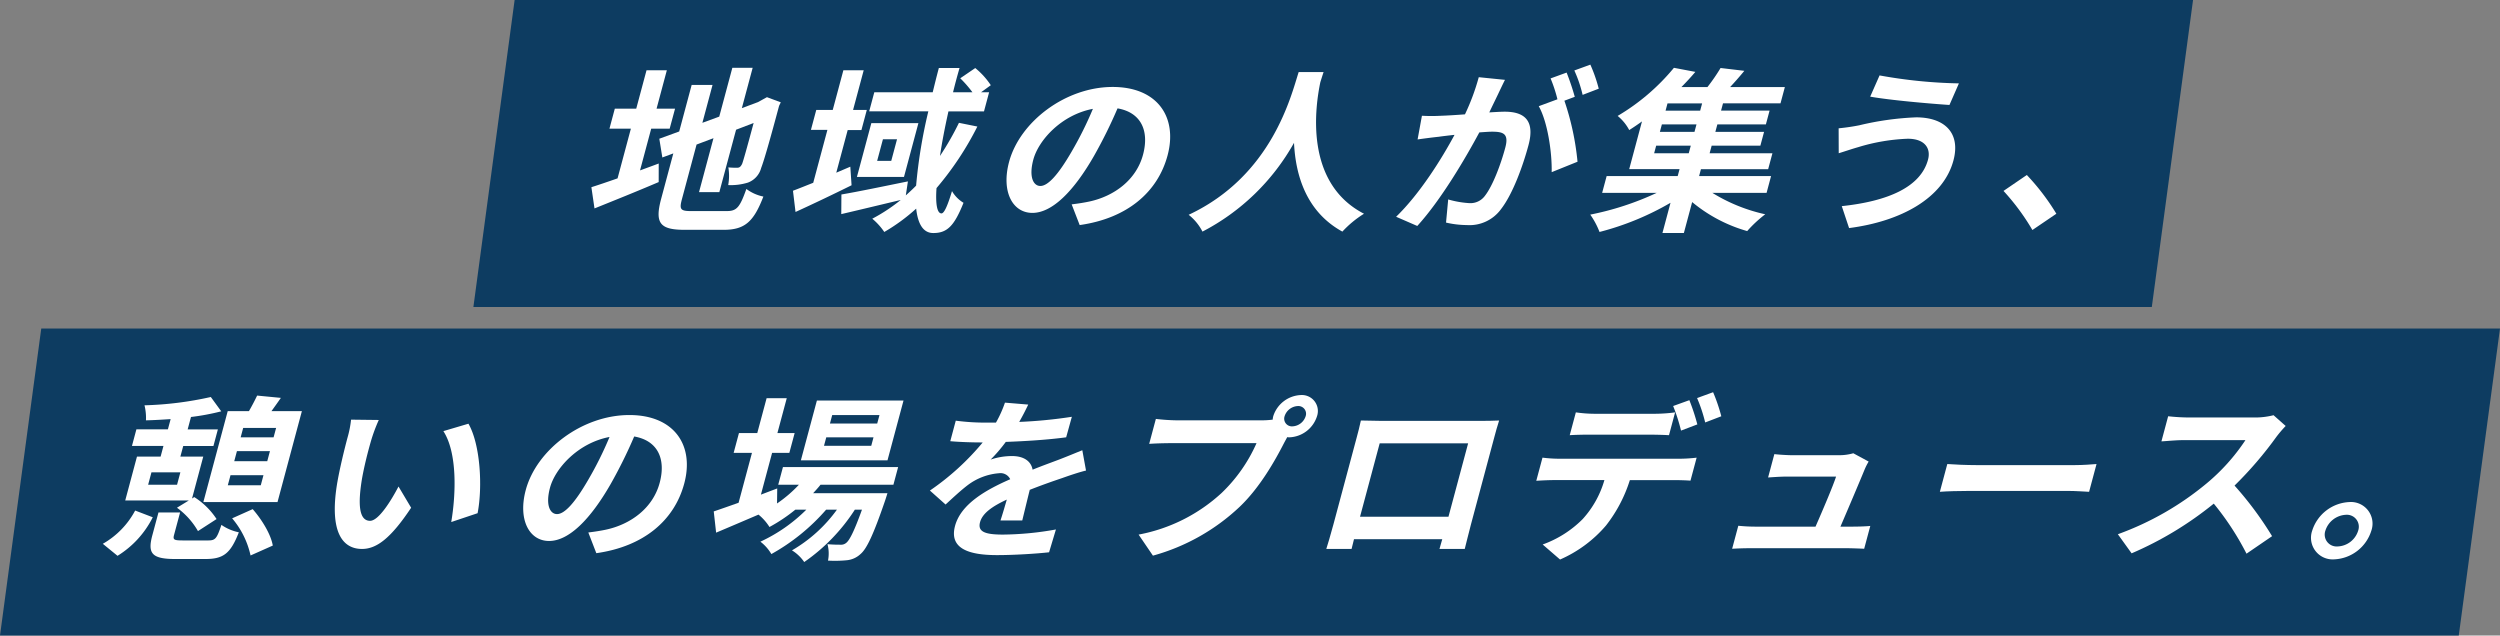
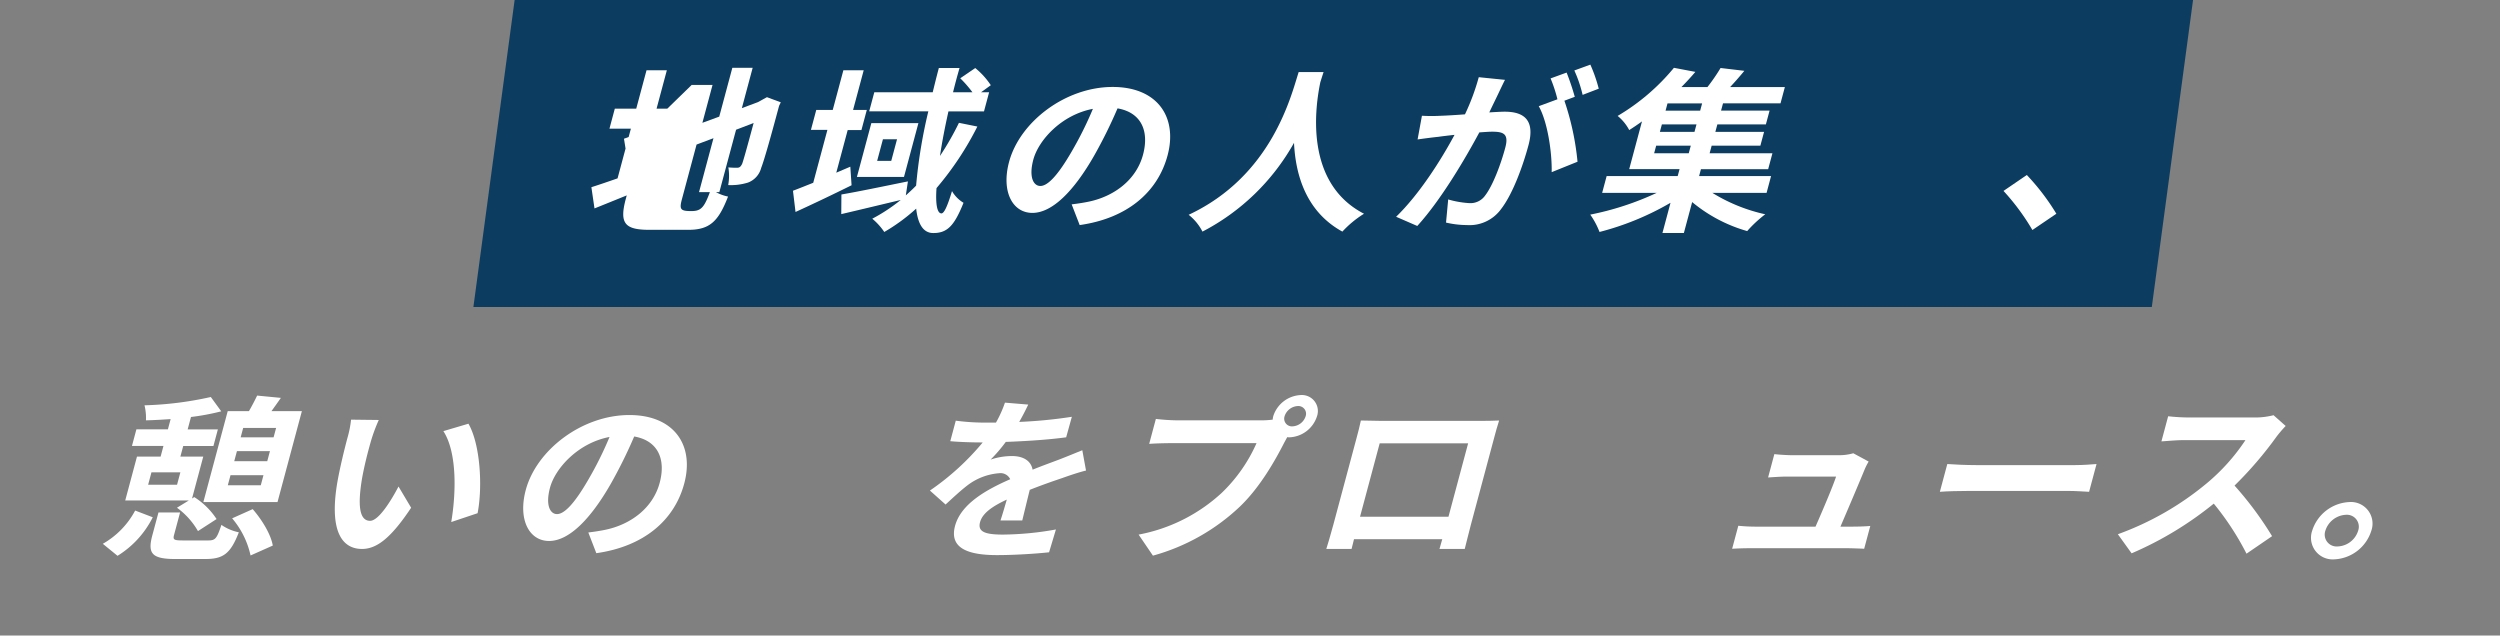
<svg xmlns="http://www.w3.org/2000/svg" width="464.183" height="118" viewBox="0 0 464.183 118">
  <rect x="0" y="0" width="464.183" height="118" fill="#808080" stroke="none" />
  <g transform="translate(-429.91 -2608)">
    <path d="M109.462,0H421.1l-7.657,57H101.806Z" transform="translate(416 2608)" fill="#0d3c61" />
-     <path d="M21,0H477.523l-7.657,57H13.34Z" transform="translate(416.57 2669)" fill="#0d3c61" />
    <path d="M418.089,79.244a4.009,4.009,0,0,1,4.082,5.32,7.566,7.566,0,0,1-6.933,5.32,4.016,4.016,0,0,1-4.049-5.32A7.6,7.6,0,0,1,418.089,79.244Zm-2.209,8.243a4.143,4.143,0,0,0,3.843-2.923,2.221,2.221,0,0,0-2.268-2.956,4.212,4.212,0,0,0-3.818,2.956A2.207,2.207,0,0,0,415.88,87.487Z" transform="translate(448.031 2621.975)" fill="#fff" />
    <path d="M404.016,63.118l2.251,2a22.41,22.41,0,0,0-1.736,2.036,69.833,69.833,0,0,1-7.758,9.031,63.2,63.2,0,0,1,6.97,9.393l-4.748,3.251a51.474,51.474,0,0,0-6.077-9.294,64.459,64.459,0,0,1-15.257,9.229l-2.552-3.547a55.044,55.044,0,0,0,16.466-9.425,37.028,37.028,0,0,0,7.222-8.046H387.271c-1.428,0-3.351.2-4.074.23l1.25-4.663a37.509,37.509,0,0,0,3.95.23h11.968A14.01,14.01,0,0,0,404.016,63.118Z" transform="translate(448.031 2621.975)" fill="#fff" />
    <path d="M342.059,77.339l1.381-5.156c1.2.1,3.654.2,5.422.2H367.12c1.564,0,3.129-.131,4.03-.2l-1.381,5.156c-.807-.033-2.506-.164-3.934-.164H347.577C345.639,77.174,343.343,77.24,342.059,77.339Z" transform="translate(448.031 2621.975)" fill="#fff" />
    <path d="M323.6,83.808h2.176c.884,0,2.457-.033,3.367-.131l-1.135,4.237c-.671-.033-2.319-.1-3.2-.1H306.884c-1.224,0-2.083.033-3.393.1l1.144-4.269a32.487,32.487,0,0,0,3.322.164h11.016c1.224-2.792,3.222-7.455,3.817-9.294h-9.18c-1.088,0-2.441.1-3.444.164l1.161-4.335c.858.1,2.395.2,3.313.2h8.7a9.306,9.306,0,0,0,2.647-.361l2.851,1.544a11.487,11.487,0,0,0-.71,1.379C327.341,75.04,324.943,80.688,323.6,83.808Z" transform="translate(448.031 2621.975)" fill="#fff" />
-     <path d="M301.48,63.316l-2.994,1.149a28.391,28.391,0,0,0-1.505-4.532l2.976-1.084A31.848,31.848,0,0,1,301.48,63.316Zm-4.45,1.511L294,65.976a33.271,33.271,0,0,0-1.463-4.565l3.01-1.084A38.621,38.621,0,0,1,297.03,64.826Zm-8.909,1.9H277c-1.156,0-2.627.033-3.664.1l1.135-4.237a24.815,24.815,0,0,0,3.568.263H289.16a29.194,29.194,0,0,0,3.742-.263l-1.135,4.237C290.628,66.764,289.311,66.731,288.121,66.731ZM271.488,71.2h22.27A27.982,27.982,0,0,0,296.9,71l-1.144,4.269c-.832-.066-2.115-.1-3.067-.1H284.5a26.52,26.52,0,0,1-4.438,8.44,23.635,23.635,0,0,1-8.523,6.306l-3.23-2.792a19.971,19.971,0,0,0,7.412-4.7,18.217,18.217,0,0,0,4.053-7.258h-9.35c-.986,0-2.33.066-3.3.131l1.153-4.3A25.522,25.522,0,0,0,271.488,71.2Z" transform="translate(448.031 2621.975)" fill="#fff" />
    <path d="M254.472,68.34H238.05L234.4,81.969H250.82Zm4.837-1.051L255,83.382c-.344,1.281-1.12,4.434-1.156,4.565H249.15l.518-1.806H233.28l-.45,1.806h-4.692c.078-.164.912-3.021,1.334-4.6l4.3-16.06c.246-.92.607-2.266.785-3.186,1.385.033,2.669.066,3.587.066h18.7c.85,0,2.141,0,3.383-.066C259.9,65.089,259.573,66.3,259.309,67.289Z" transform="translate(448.031 2621.975)" fill="#fff" />
    <path d="M221.861,65.188a2.7,2.7,0,0,0,2.439-1.872,1.43,1.43,0,0,0-1.427-1.9,2.713,2.713,0,0,0-2.483,1.9A1.431,1.431,0,0,0,221.861,65.188Zm-21.393-1.117H216.21a16.4,16.4,0,0,0,1.973-.131,3.66,3.66,0,0,1,.1-.624,5.626,5.626,0,0,1,5.136-3.941,2.971,2.971,0,0,1,2.99,3.941,5.61,5.61,0,0,1-5.093,3.908,1.889,1.889,0,0,1-.433-.033l-.536.985c-1.644,3.218-4.47,8.309-8.3,11.954a38.209,38.209,0,0,1-16.1,9.064l-2.659-3.908a31.221,31.221,0,0,0,15.4-7.718,28.934,28.934,0,0,0,6.494-9.261H199.333c-1.564,0-3.18.066-4.081.131l1.24-4.631A37.162,37.162,0,0,0,200.468,64.071Z" transform="translate(448.031 2621.975)" fill="#fff" />
    <path d="M171.687,82.659h-4.046c.324-.952.762-2.463,1.175-3.875-2.834,1.314-4.537,2.594-4.969,4.2-.484,1.806.982,2.3,4.28,2.3a57.575,57.575,0,0,0,9.81-.952l-1.272,4.237c-2.314.263-6.5.525-9.66.525-5.27,0-8.923-1.215-7.8-5.419,1.108-4.138,5.892-6.765,10.245-8.67a1.989,1.989,0,0,0-2.047-1.117,11.087,11.087,0,0,0-5.869,2.233c-1.284.985-2.552,2.168-4.087,3.58l-2.909-2.594a47.558,47.558,0,0,0,9.806-8.933h-.408c-1.36,0-3.824-.066-5.616-.23l1.02-3.81a42.573,42.573,0,0,0,5.82.361H166.8a21.921,21.921,0,0,0,1.674-3.711l4.323.361c-.381.788-.918,1.9-1.678,3.218a86.972,86.972,0,0,0,9.775-.952l-1.055,3.81c-3.353.46-7.571.722-11.211.854a28.683,28.683,0,0,1-2.818,3.284,12.4,12.4,0,0,1,3.984-.657c2.04,0,3.512.854,3.811,2.529,1.945-.788,3.523-1.346,5.075-1.938,1.442-.558,2.781-1.117,4.155-1.675l.688,3.777c-1.159.263-3.1.92-4.382,1.379-1.645.558-3.743,1.281-6.063,2.2C172.624,78.784,172.049,81.181,171.687,82.659Z" transform="translate(448.031 2621.975)" fill="#fff" />
-     <path d="M144.753,64.662l.423-1.576H136.4l-.422,1.576ZM143.645,68.8l.422-1.576h-8.772l-.422,1.576Zm5.992-8.407-2.974,11.1H130.581l2.974-11.1Zm-1.876,15.633H134.229c-.413.525-.894,1.051-1.375,1.576h13.8s-.271.887-.428,1.347c-2.192,6.4-3.44,9.031-4.614,9.984a4.292,4.292,0,0,1-2.543,1.117,22.511,22.511,0,0,1-3.451.066,6.7,6.7,0,0,0-.1-3.054c1.062.1,1.946.1,2.388.1a1.494,1.494,0,0,0,1.116-.361c.608-.493,1.465-2.167,2.9-6.141H140.6a34.443,34.443,0,0,1-9.4,9.721,7.494,7.494,0,0,0-2.275-2.168,26.963,26.963,0,0,0,8.348-7.553h-2.006A37.714,37.714,0,0,1,125.1,88.9a7.926,7.926,0,0,0-2.036-2.3,29.756,29.756,0,0,0,8.529-5.944h-2.04a30.777,30.777,0,0,1-4.806,3.218,9.313,9.313,0,0,0-2.036-2.3c-2.765,1.182-5.53,2.365-7.868,3.35l-.44-3.941c1.27-.427,2.848-.985,4.613-1.609l2.482-9.261h-3.4l.985-3.678h3.4l1.734-6.47h3.74l-1.734,6.47h3.2l-.985,3.678h-3.2l-2.077,7.751,3.028-1.149-.034,2.791a24.076,24.076,0,0,0,4.061-3.481h-3.842l.88-3.284h21.386Z" transform="translate(448.031 2621.975)" fill="#fff" />
    <path d="M85.3,81.477c1.394,0,3.3-2.036,5.839-6.437a65.335,65.335,0,0,0,3.914-7.882C89.182,68.274,84.956,73,84,76.583,83.117,79.867,84.046,81.477,85.3,81.477Zm7.3,7.258-1.486-3.842c1.336-.164,2.332-.328,3.269-.525,4.582-.985,8.714-3.974,9.982-8.7,1.205-4.5-.413-7.849-4.733-8.6a88.336,88.336,0,0,1-4.373,8.834C91.5,82.462,87.5,86.469,83.83,86.469c-3.706,0-5.8-3.974-4.334-9.458,2.006-7.488,10.5-13.925,19.235-13.925,8.33,0,12.1,5.616,10.194,12.71C107.1,82.626,101.442,87.487,92.607,88.735Z" transform="translate(448.031 2621.975)" fill="#fff" />
    <path d="M52.211,64.005a29.736,29.736,0,0,0-1.464,3.941c-.6,2.1-1.223,4.565-1.644,6.9-.782,4.7-.616,7.882,1.492,7.882,1.6,0,3.945-3.81,5.277-6.371l2.344,3.941c-3.757,5.649-6.4,7.652-9.122,7.652-3.672,0-6.04-3.218-4.651-11.954.495-2.989,1.439-6.765,1.976-8.769a19.126,19.126,0,0,0,.642-3.284Zm16.645.69c2.184,3.777,2.665,11.626,1.7,16.618l-4.894,1.642c.889-5.222,1.138-12.874-1.461-16.881Z" transform="translate(448.031 2621.975)" fill="#fff" />
    <path d="M24.178,76.123H30.3l.5-1.872H24.68Zm8.5-8.9.466-1.741H27.03l-.466,1.741Zm-6.806,2.562-.5,1.872H31.5l.5-1.872ZM37.93,62.363,33.407,79.243H19.636L24.16,62.363H28.1c.57-.985,1.132-2.069,1.522-2.89l4.408.427c-.612.887-1.206,1.708-1.748,2.463ZM14.753,76.025l.616-2.3H10l-.616,2.3ZM11.7,70.8l.528-1.971H6.378l.827-3.087h5.848l.51-1.9c-1.556.1-3.147.2-4.584.23a9.737,9.737,0,0,0-.272-2.792,63.762,63.762,0,0,0,12.314-1.543l1.939,2.66a43.1,43.1,0,0,1-5.62,1.051l-.616,2.3h5.61l-.827,3.087H15.9L15.37,70.8h4.25l-2.086,7.783.41-.263A13.627,13.627,0,0,1,22.09,82.4l-3.454,2.233a13.9,13.9,0,0,0-3.9-4.335l2.2-1.346H5.13L7.312,70.8Zm-8,18.424L.968,86.994A15.42,15.42,0,0,0,6.974,80.82l3.27,1.248A17.726,17.726,0,0,1,3.7,89.227ZM15.823,86.37h4.726c1.326,0,1.593-.361,2.44-2.89a8.716,8.716,0,0,0,3.234,1.379C24.674,88.866,23.3,89.818,20,89.818H14.423c-4.386,0-5.158-1.051-4.261-4.4L11.3,81.181h4.012l-1.118,4.171C13.954,86.239,14.191,86.37,15.823,86.37Zm9.158-4.105L28.8,80.557c1.691,1.938,3.375,4.663,3.729,6.765L28.4,89.161A15.894,15.894,0,0,0,24.981,82.265Z" transform="translate(448.031 2621.975)" fill="#fff" />
    <path d="M363.69,27.711l-4.448,3.021a42.212,42.212,0,0,0-5.365-7.258l4.328-2.956A42.164,42.164,0,0,1,363.69,27.711Z" transform="translate(448.031 2619.975)" fill="#fff" />
-     <path d="M339.863,17.662c.572-2.135-.653-3.908-3.824-3.875a35.868,35.868,0,0,0-9.194,1.576c-1.066.3-2.49.788-3.564,1.117l-.017-4.631a38.315,38.315,0,0,0,3.822-.558,54,54,0,0,1,10.562-1.478c5.338,0,8.295,2.923,6.931,8.013-1.866,6.962-9.692,11.3-19.376,12.545L323.846,26.3C332.457,25.38,338.5,22.752,339.863,17.662Zm-9-15.633a90.943,90.943,0,0,0,14.734,1.478L343.84,7.514c-3.874-.263-11.017-.887-14.717-1.544Z" transform="translate(448.031 2619.975)" fill="#fff" />
    <path d="M289.388,15.067l-.379,1.412h6.426l.379-1.412Zm8.168-6.5.361-1.347h-6.426l-.361,1.347ZM296.5,12.506l.37-1.379h-6.426l-.37,1.379Zm13.386,11.33H299.822a31.343,31.343,0,0,0,9.815,3.974,23.506,23.506,0,0,0-3.352,3.12,27.891,27.891,0,0,1-10.218-5.386l-1.54,5.747h-3.978l1.5-5.616a51.756,51.756,0,0,1-13.182,5.419,14.684,14.684,0,0,0-1.721-3.219,53.788,53.788,0,0,0,12.336-4.04H279.354l.836-3.12h13.192l.343-1.281h-9.35l2.376-8.867c-.761.558-1.548,1.084-2.369,1.609A8.439,8.439,0,0,0,282.23,9.55,39.606,39.606,0,0,0,292.682.617l3.979.755c-.8.952-1.657,1.872-2.593,2.824H298.9A34.7,34.7,0,0,0,301.343.65l4.415.525c-.86,1.051-1.787,2.1-2.646,3.021h10.166l-.809,3.021H301.793l-.361,1.347h9.01l-.686,2.562h-9.01l-.37,1.379h9.044l-.686,2.562H299.69l-.379,1.412h11.662l-.792,2.956H297.7l-.343,1.281h13.362Z" transform="translate(448.031 2619.975)" fill="#fff" />
    <path d="M278.723,4.492l-2.994,1.149A23.933,23.933,0,0,0,274.19,1.11L277.166.026A28.261,28.261,0,0,1,278.723,4.492ZM256.447,2.358l4.866.493c-.433.854-.909,1.872-1.3,2.693-.468.985-1.057,2.168-1.612,3.35,1.14-.066,2.177-.131,2.857-.131,3.57,0,5.673,1.544,4.423,6.207-1.029,3.842-2.9,9.031-5.081,11.856a7.236,7.236,0,0,1-6.342,2.989,17.952,17.952,0,0,1-3.889-.46l.4-4.3a17.8,17.8,0,0,0,3.963.69,3.341,3.341,0,0,0,2.894-1.412c1.4-1.806,2.883-5.682,3.745-8.9.695-2.594-.364-2.956-2.472-2.956-.544,0-1.378.066-2.347.131-2.646,4.926-7.145,12.578-11.523,17.373l-3.929-1.708C245.514,24,249.569,17.5,251.947,13.064c-1.226.131-2.315.263-2.987.361-.979.1-2.774.328-3.872.493l.805-4.4a32.364,32.364,0,0,0,3.57,0c1.063-.033,2.687-.131,4.422-.263A41.451,41.451,0,0,0,256.447,2.358ZM274.272,6l-1.927.723a49.832,49.832,0,0,1,2.438,11.33l-4.8,1.938c.084-3.613-.756-9.36-2.4-12.25l3.471-1.281a26.59,26.59,0,0,0-1.273-3.875L272.758,1.5A46.646,46.646,0,0,1,274.272,6Z" transform="translate(448.031 2619.975)" fill="#fff" />
    <path d="M223.008,1.405h4.624c-.174.525-.384,1.182-.6,1.872-.943,4.532-3.035,18.687,8.107,24.434a19.339,19.339,0,0,0-4.017,3.317c-6.7-3.678-8.694-10.444-8.978-16.486a41.229,41.229,0,0,1-17,16.486,9.4,9.4,0,0,0-2.564-3.12C218.09,20.65,221.609,5.74,223.008,1.405Z" transform="translate(448.031 2619.975)" fill="#fff" />
    <path d="M175.045,22.555c1.394,0,3.3-2.036,5.839-6.437A65.463,65.463,0,0,0,184.8,8.236c-5.875,1.117-10.1,5.846-11.06,9.425C172.859,20.946,173.787,22.555,175.045,22.555Zm7.3,7.258-1.487-3.842c1.336-.164,2.332-.328,3.269-.526,4.582-.985,8.715-3.974,9.982-8.7,1.2-4.5-.413-7.849-4.733-8.6a88.143,88.143,0,0,1-4.373,8.834c-3.766,6.568-7.763,10.575-11.435,10.575-3.706,0-5.8-3.974-4.334-9.458,2.006-7.488,10.5-13.925,19.235-13.925,8.33,0,12.095,5.616,10.195,12.71C196.837,23.7,191.183,28.565,182.349,29.813Z" transform="translate(448.031 2619.975)" fill="#fff" />
    <path d="M139.76,18.975l.232,3.448c-3.449,1.708-7.231,3.514-10.406,4.959l-.474-3.941c1.057-.394,2.354-.92,3.762-1.478l2.631-9.82h-3.06l.994-3.711h3.06l1.971-7.357h3.774l-1.971,7.357h2.55l-1,3.744h-2.55l-2.121,7.915Zm20.169-8.145,3.419.69a57.158,57.158,0,0,1-7.584,11.429c-.206,2.923.1,4.7.917,4.7.476,0,1.074-1.215,1.959-4.138a6.123,6.123,0,0,0,2.139,2.167c-1.748,4.368-3.069,5.616-5.619,5.616-1.9,0-2.865-1.741-3.171-4.532a34.677,34.677,0,0,1-5.922,4.335,11.8,11.8,0,0,0-2.23-2.463,32.4,32.4,0,0,0,5.285-3.481c-3.85.92-7.922,1.9-11.04,2.627l.025-3.645c3.1-.525,7.817-1.511,12.347-2.43l-.389,2.594c.668-.591,1.3-1.182,1.912-1.806A93.884,93.884,0,0,1,154.245,8.7H143.263l.95-3.547h10.846c.371-1.511.733-2.989,1.138-4.5h3.842c-.439,1.511-.835,2.989-1.206,4.5h3.6a21.094,21.094,0,0,0-2.263-2.594l2.789-1.9a14.314,14.314,0,0,1,2.886,3.186l-1.814,1.314h1.5l-.95,3.547h-6.6c-.665,2.989-1.209,5.78-1.572,8.276A53.153,53.153,0,0,0,159.929,10.831Zm-12.568,7.061,1.073-4.007h-2.618l-1.073,4.007Zm-3.7-7H152.4l-2.675,9.984h-8.738Z" transform="translate(448.031 2619.975)" fill="#fff" />
-     <path d="M102.79,11.915l-2.076,7.75c1.168-.427,2.336-.854,3.471-1.281l-.006,3.448c-4.071,1.741-8.413,3.481-11.919,4.893l-.576-3.941c1.338-.427,2.984-.985,4.86-1.642l2.473-9.228H95.038L96.033,8.2h3.978l1.909-7.127h3.774L103.785,8.2h3.434l-1,3.711Zm7.494,15.3h6.562c1.87,0,2.412-.755,3.616-4.105a7.841,7.841,0,0,0,3.157,1.412c-1.776,4.6-3.388,6.174-7.366,6.174h-7.242c-4.59,0-5.591-1.215-4.376-5.747l2.261-8.44-2.038.755-.563-3.481,3.693-1.347L110.3,3.8h3.876l-1.883,7.028,3.13-1.149L117.854.617h3.774l-2.007,7.488,2.985-1.117.838-.46.837-.46,2.567.952-.312.657c-1.672,6.24-2.8,10.181-3.327,11.527a3.978,3.978,0,0,1-2.465,2.726,10.818,10.818,0,0,1-3.659.46,9.459,9.459,0,0,0,.03-3.284,15.539,15.539,0,0,0,1.615.066c.408,0,.647-.131.941-.722.209-.525.885-2.923,2.135-7.586l-3.258,1.248L115.441,23.7h-3.774l2.684-10.017-3.139,1.182L108.5,24.986C107.983,26.923,108.21,27.219,110.284,27.219Z" transform="translate(448.031 2619.975)" fill="#fff" />
+     <path d="M102.79,11.915l-2.076,7.75c1.168-.427,2.336-.854,3.471-1.281l-.006,3.448c-4.071,1.741-8.413,3.481-11.919,4.893l-.576-3.941c1.338-.427,2.984-.985,4.86-1.642l2.473-9.228H95.038L96.033,8.2h3.978l1.909-7.127h3.774L103.785,8.2h3.434l-1,3.711Zm7.494,15.3c1.87,0,2.412-.755,3.616-4.105a7.841,7.841,0,0,0,3.157,1.412c-1.776,4.6-3.388,6.174-7.366,6.174h-7.242c-4.59,0-5.591-1.215-4.376-5.747l2.261-8.44-2.038.755-.563-3.481,3.693-1.347L110.3,3.8h3.876l-1.883,7.028,3.13-1.149L117.854.617h3.774l-2.007,7.488,2.985-1.117.838-.46.837-.46,2.567.952-.312.657c-1.672,6.24-2.8,10.181-3.327,11.527a3.978,3.978,0,0,1-2.465,2.726,10.818,10.818,0,0,1-3.659.46,9.459,9.459,0,0,0,.03-3.284,15.539,15.539,0,0,0,1.615.066c.408,0,.647-.131.941-.722.209-.525.885-2.923,2.135-7.586l-3.258,1.248L115.441,23.7h-3.774l2.684-10.017-3.139,1.182L108.5,24.986C107.983,26.923,108.21,27.219,110.284,27.219Z" transform="translate(448.031 2619.975)" fill="#fff" />
  </g>
</svg>